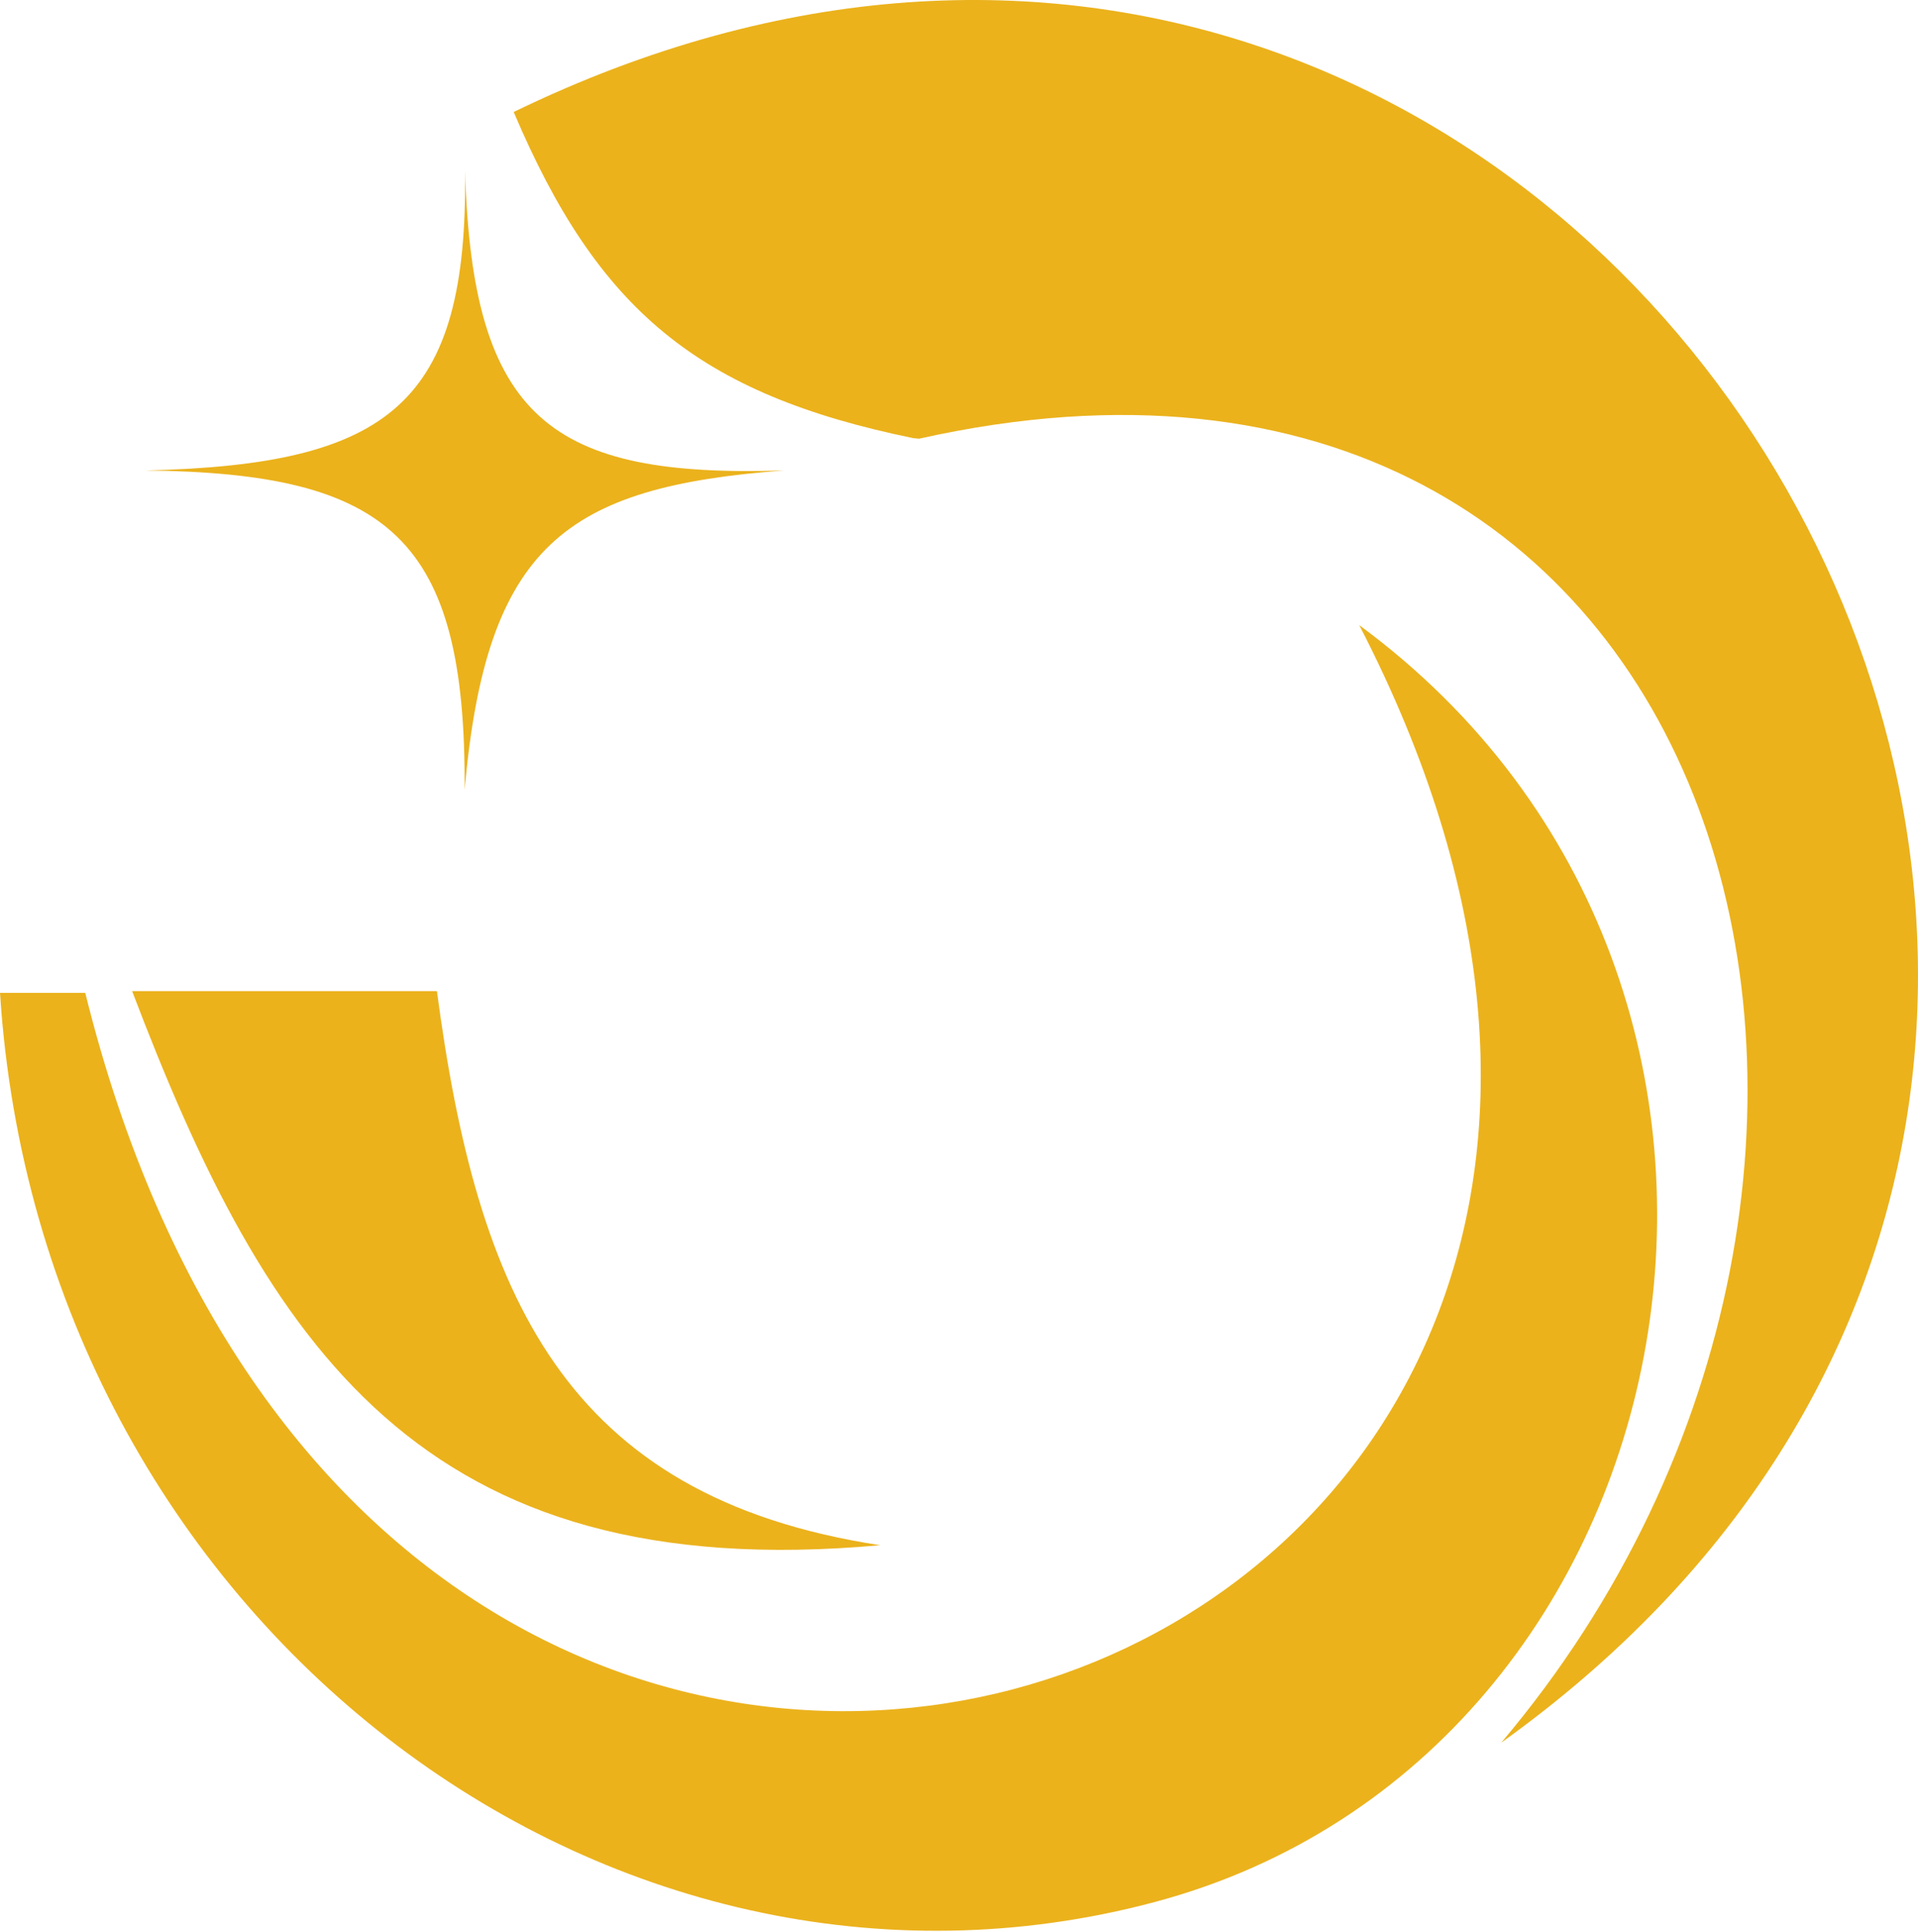
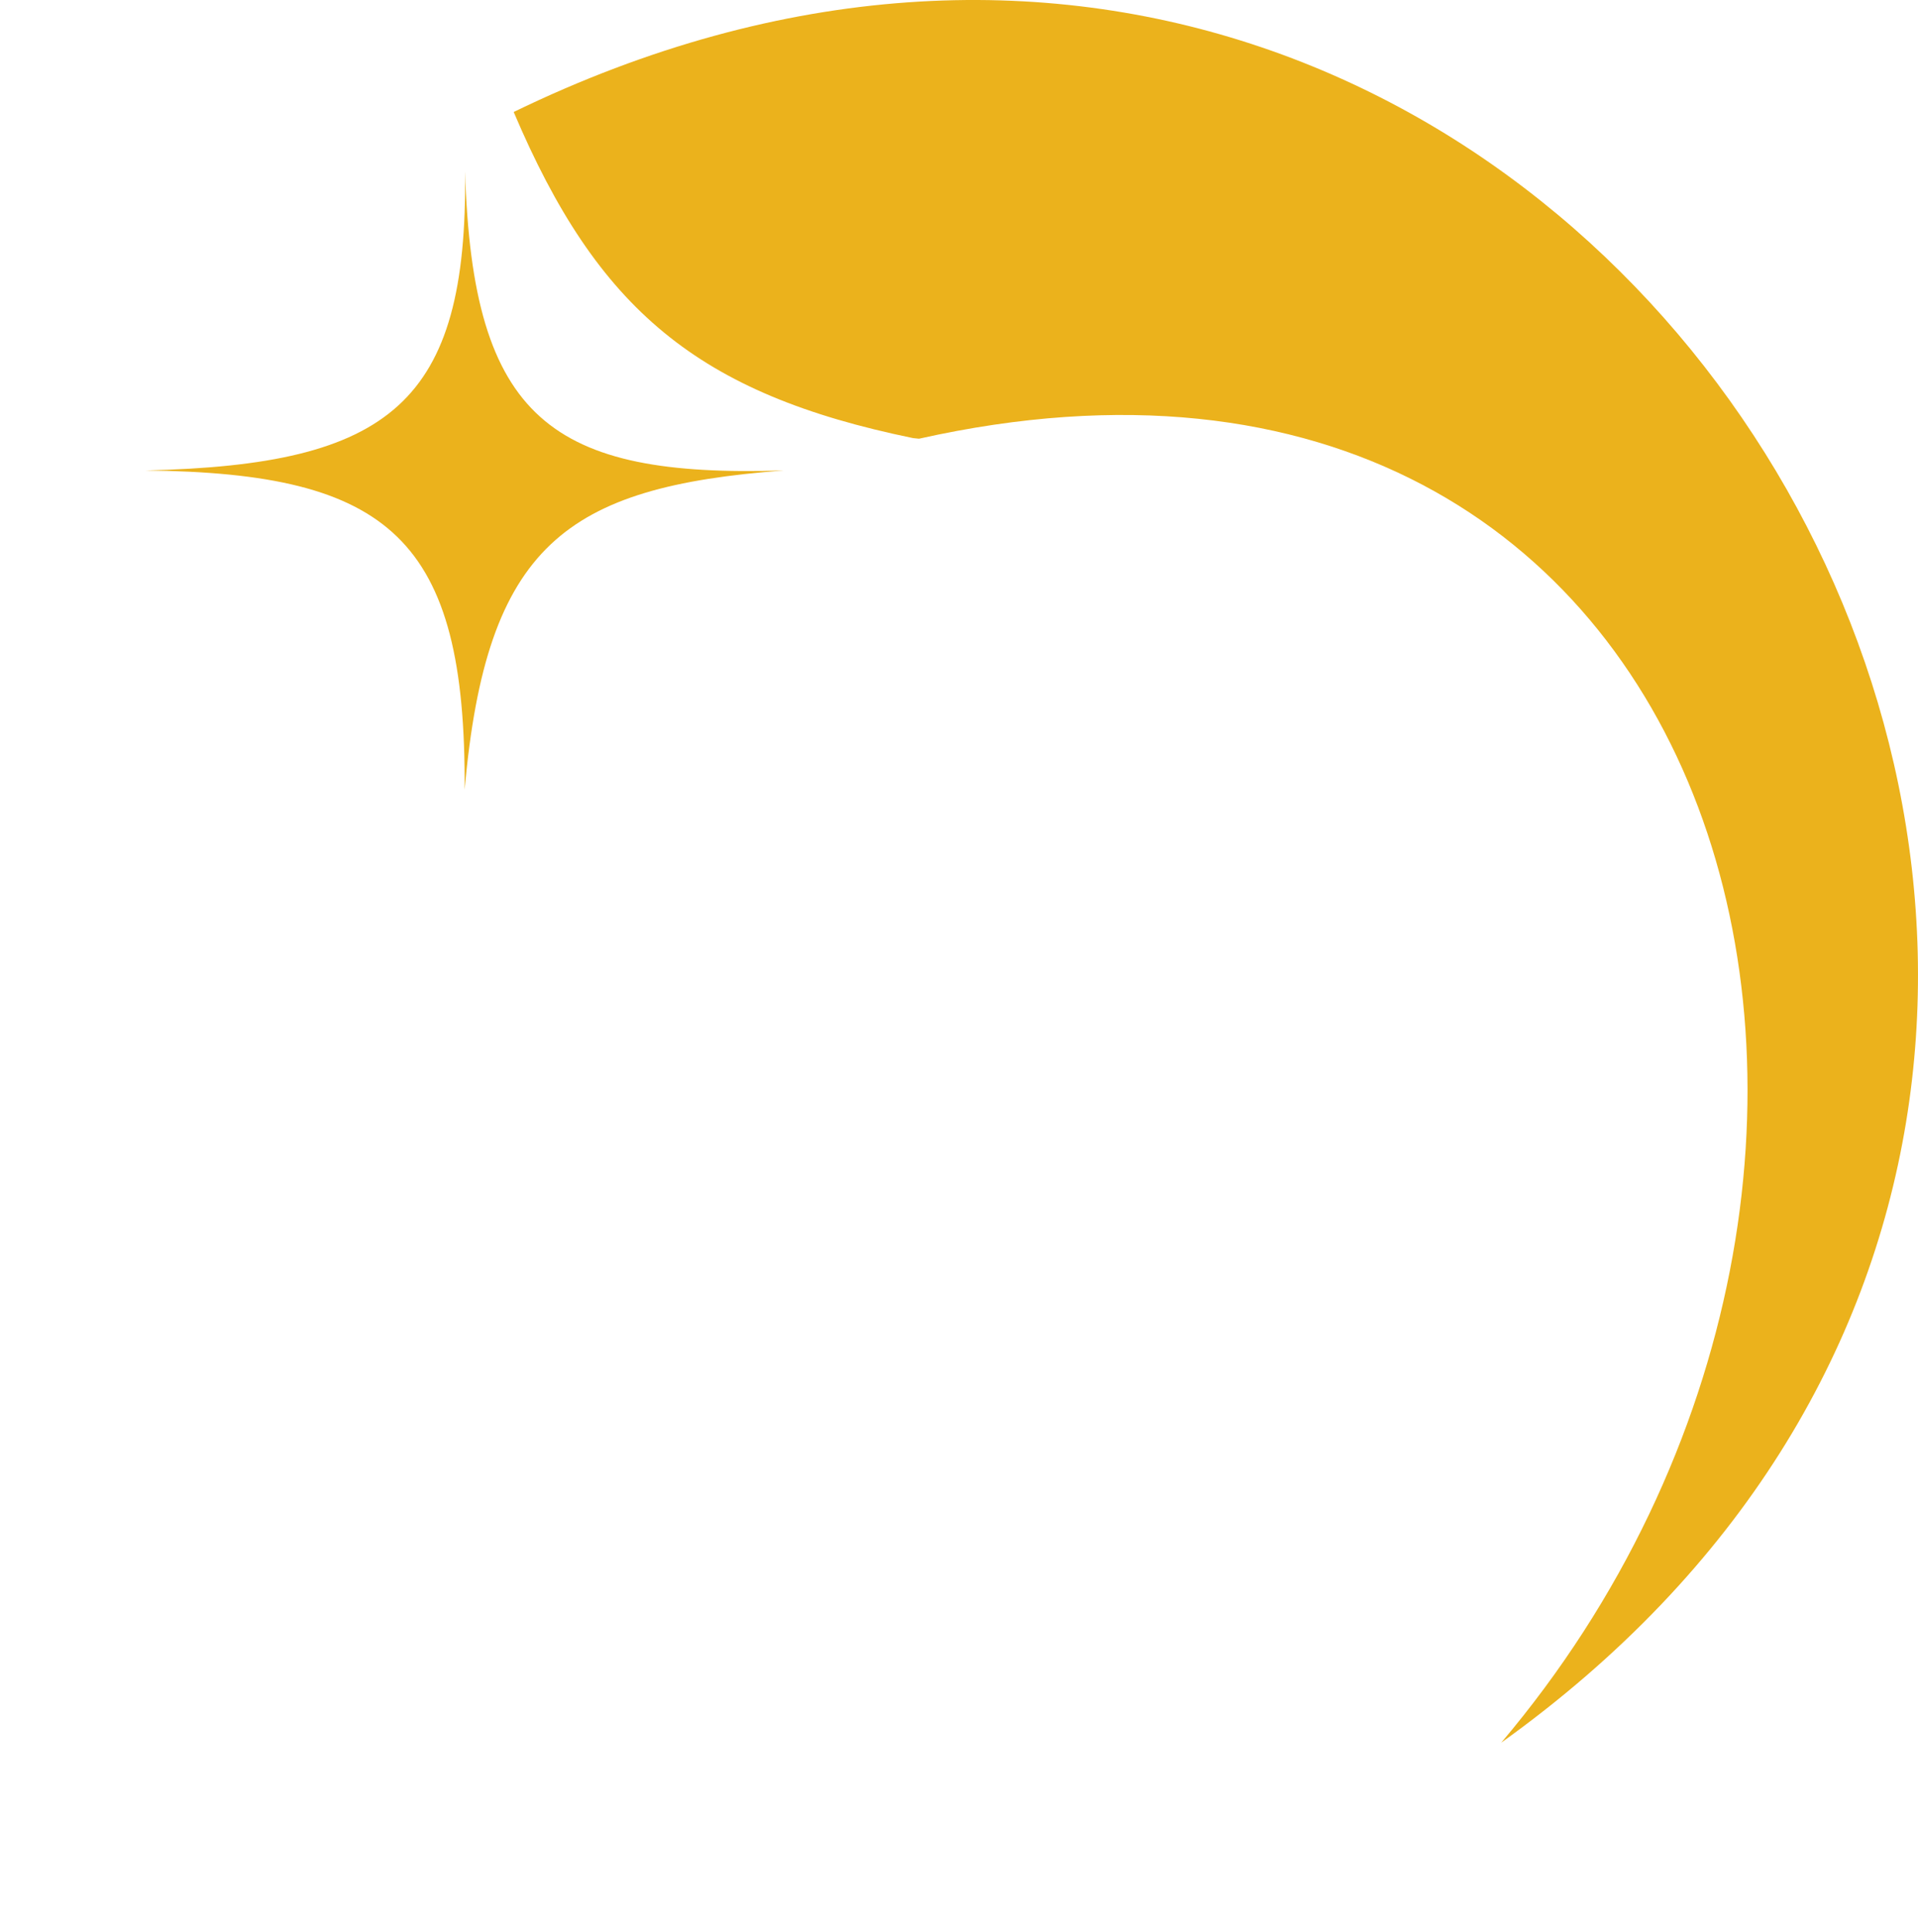
<svg xmlns="http://www.w3.org/2000/svg" width="1696" height="1708" viewBox="0 0 1696 1708" fill="none">
  <path d="M410.848 132.199C411.049 138.79 411.186 145.236 411.256 151.54C417.789 371.118 487.748 422.422 693.083 415.965C500.251 430.536 430.069 481.893 410.848 698.199C412.159 476.117 344.693 418.259 128.614 415.965C345.276 411.013 413.524 356.311 411.256 151.54C411.068 145.233 410.933 138.787 410.848 132.199Z" fill="#EBB21C" />
-   <path d="M386.35 876.307H116.836C235.952 1189.64 372.238 1403.05 778.276 1366.22C498.05 1323.44 421.869 1143.73 386.35 876.307Z" fill="#EBB21C" />
-   <path d="M75.378 877.838H0C35.906 1434.66 537.93 1810.79 1021.25 1681.67C1504.57 1552.55 1635.72 872.112 1201.92 552.732C1694.86 1505.54 347.494 1977.3 75.378 877.838Z" fill="#EBB21C" />
  <path d="M1327.47 1540.81C2179.14 930.897 1414.57 -367.194 454.229 99.014C528.356 273.718 616.797 348.223 807.405 387.363L812.668 387.889C1533.81 226.544 1756.85 1033.14 1327.47 1540.81Z" fill="#EBB21C" />
</svg>